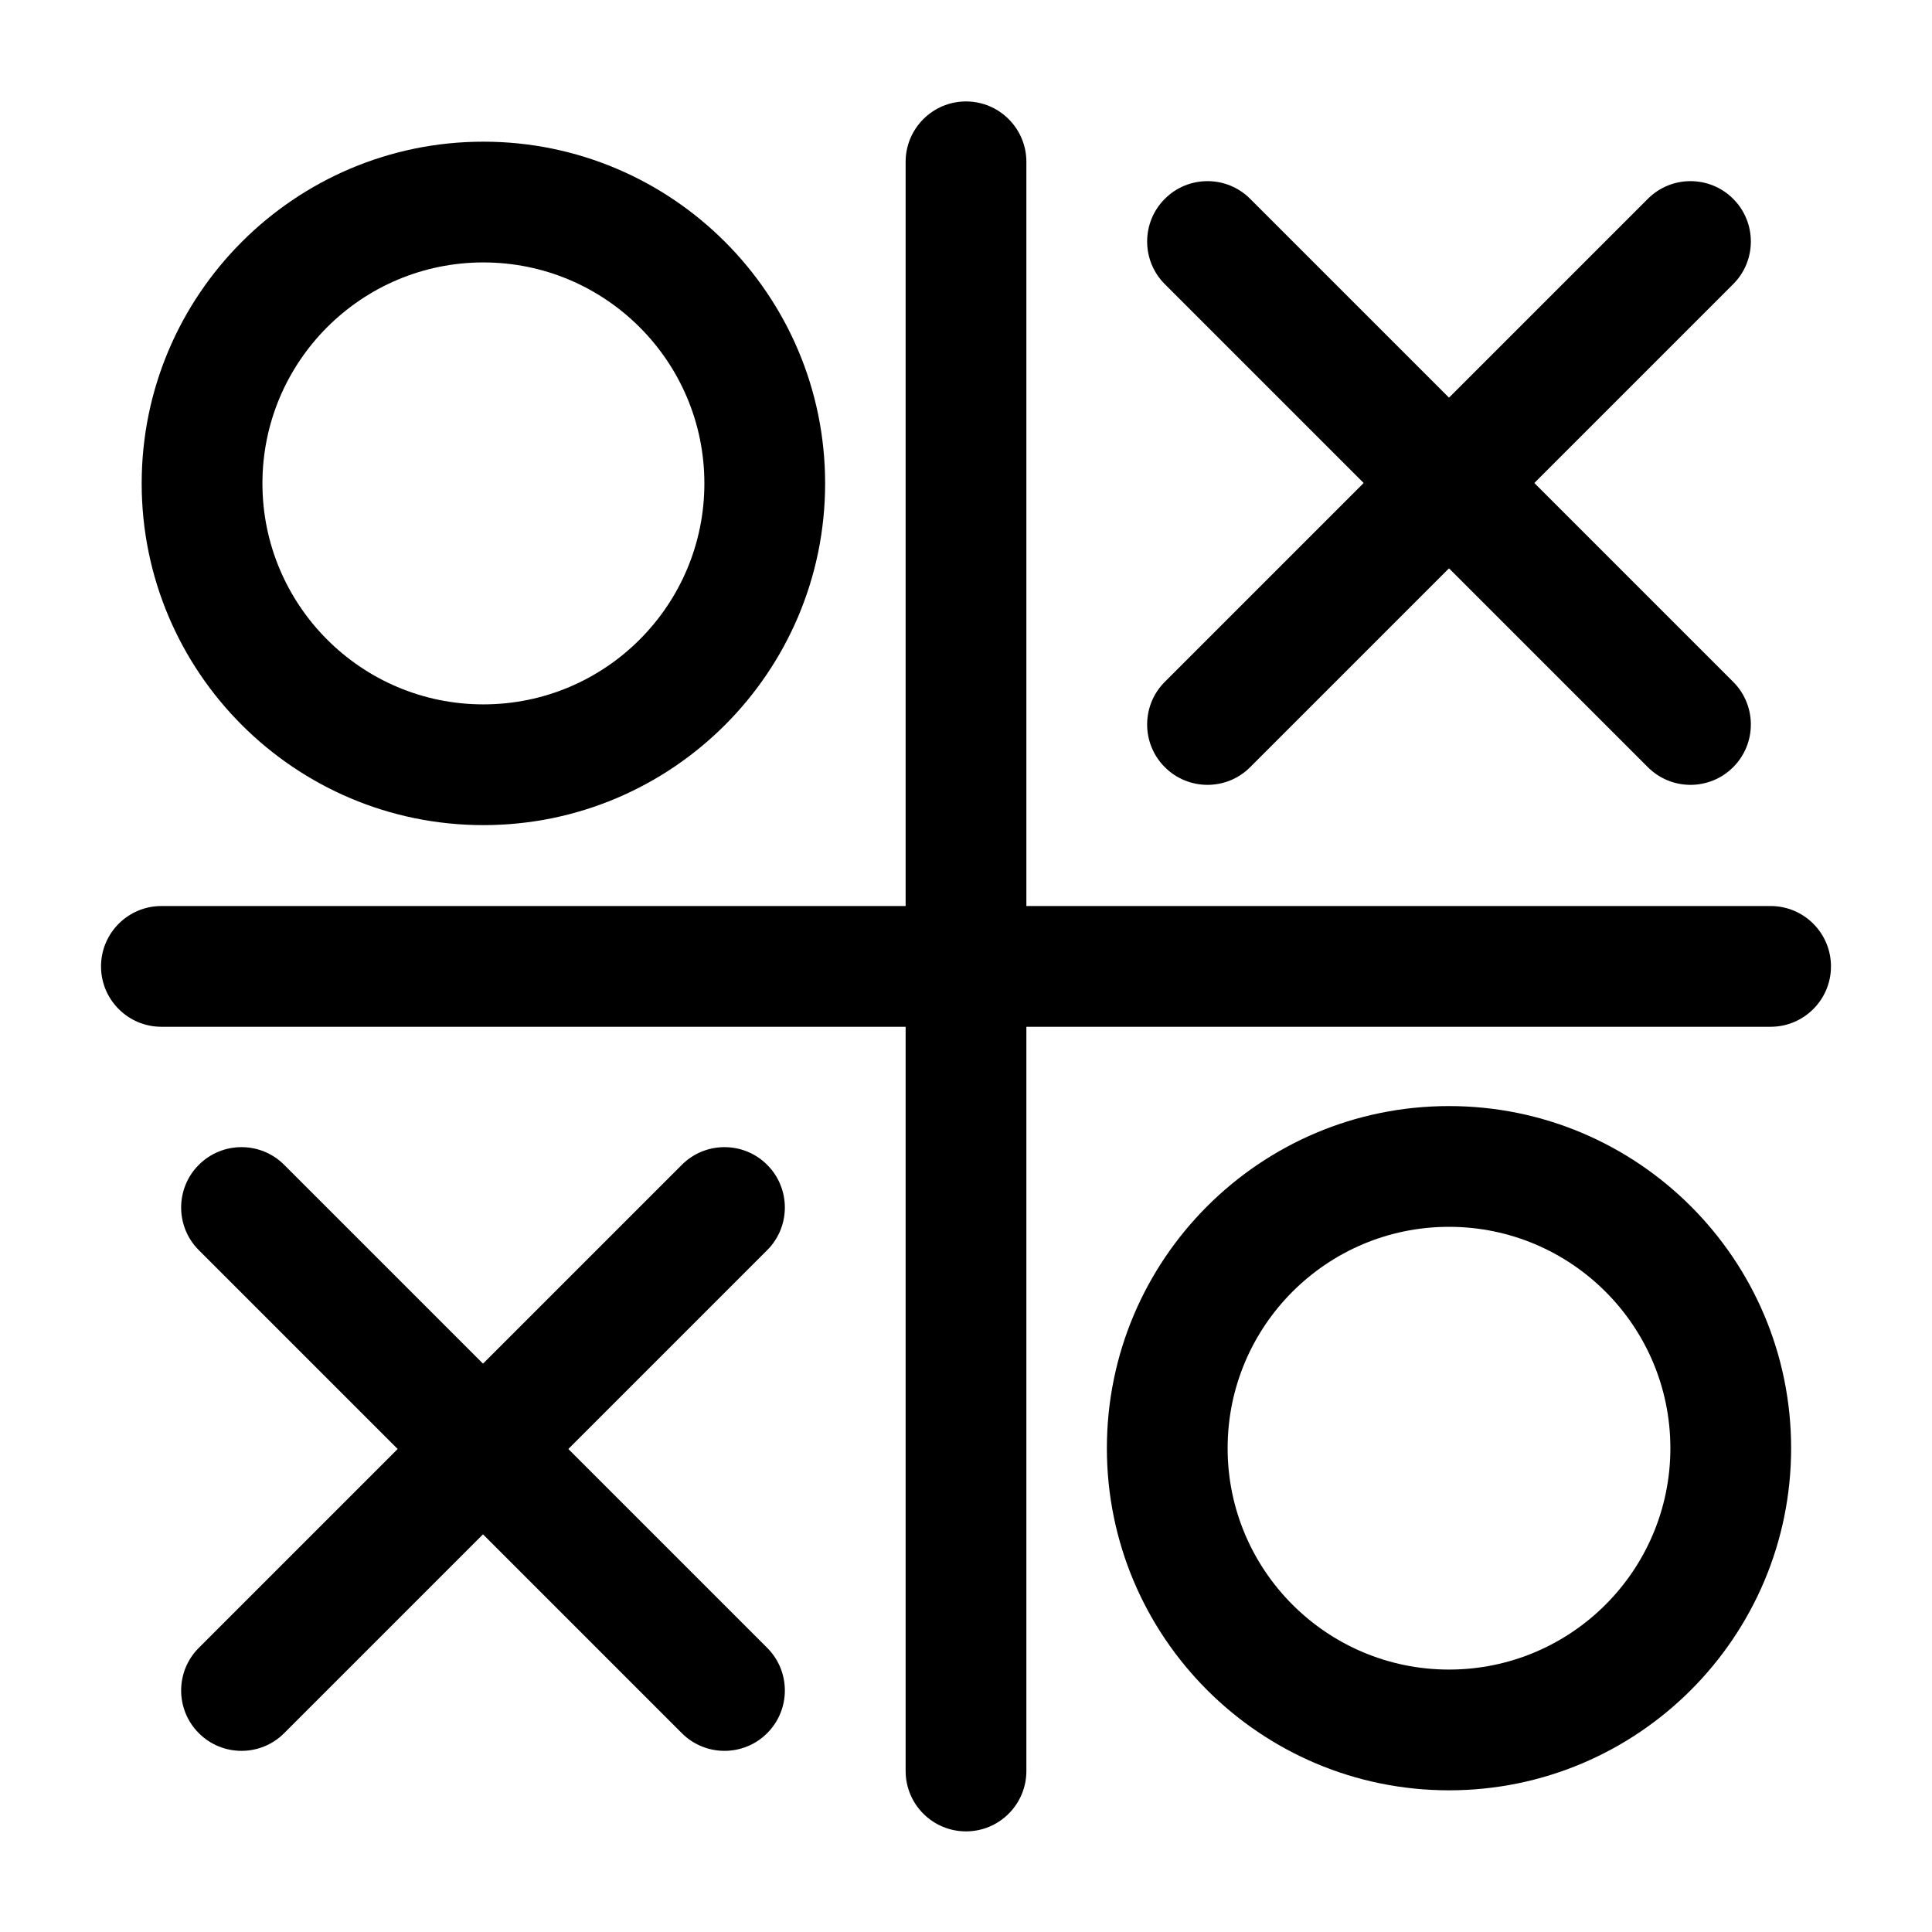
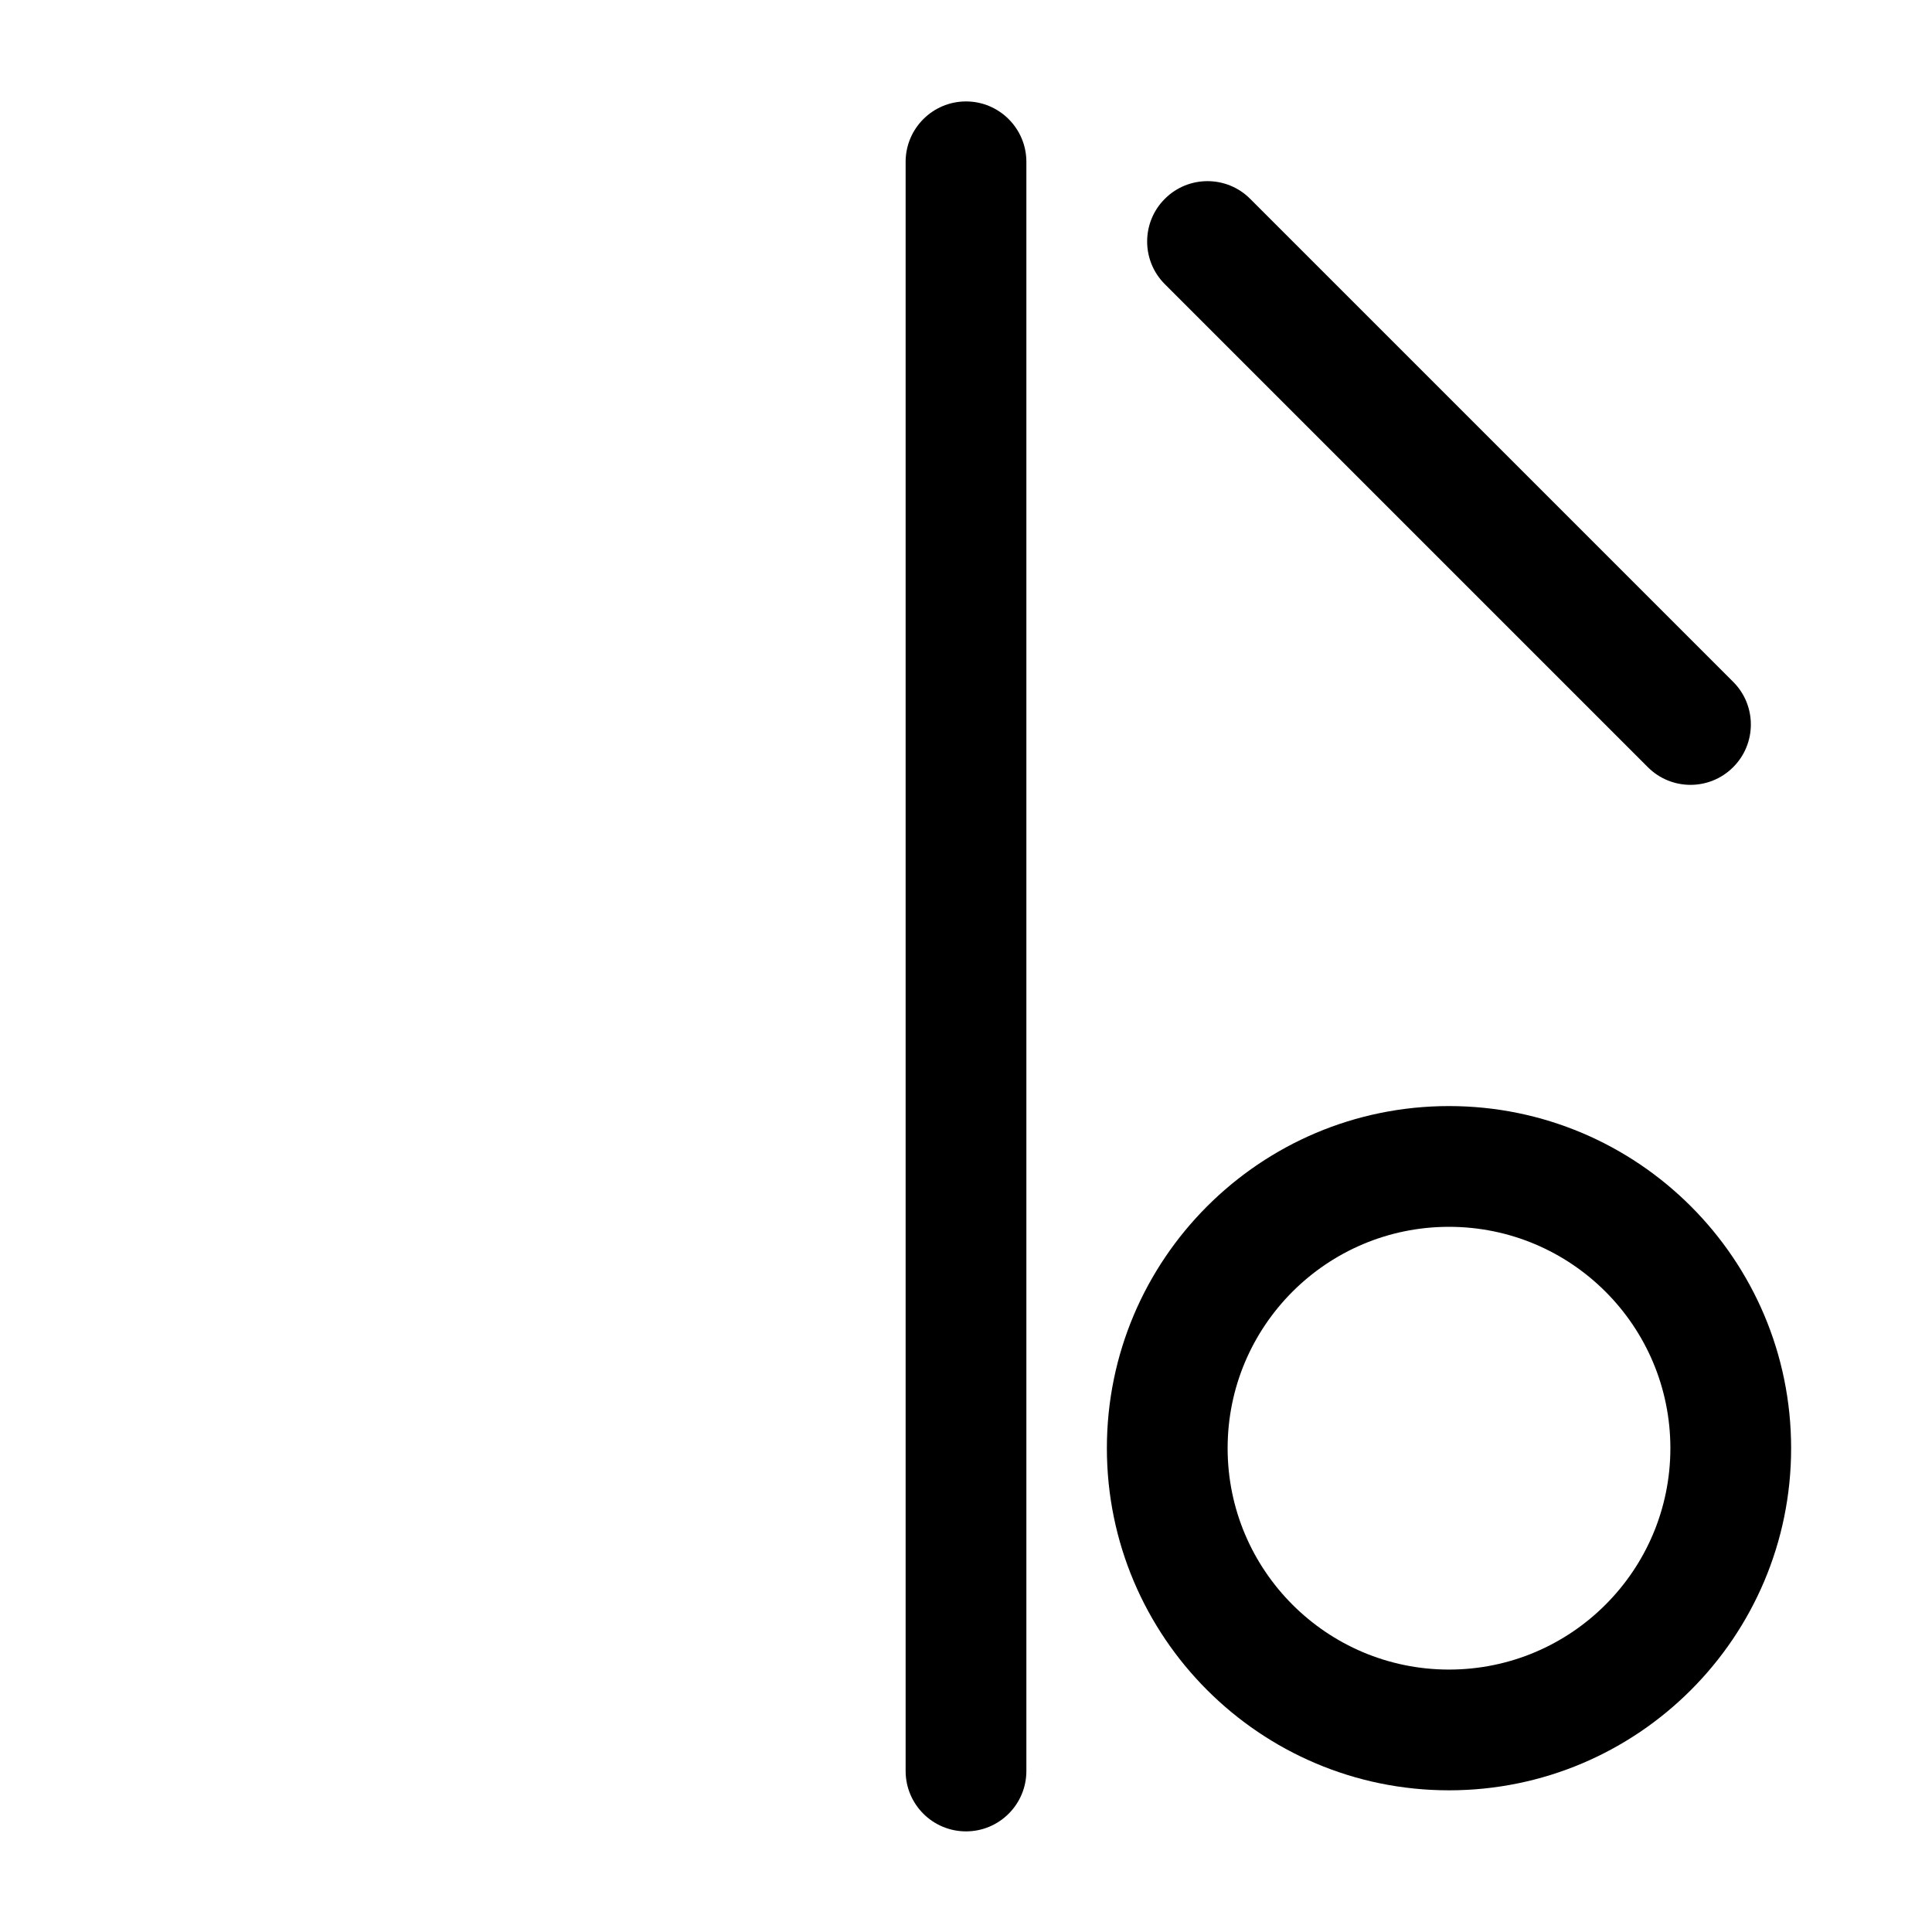
<svg xmlns="http://www.w3.org/2000/svg" clip-rule="evenodd" fill-rule="evenodd" height="512" stroke-linejoin="round" stroke-miterlimit="2" viewBox="0 0 24 24" width="512">
  <g id="Icon">
    <path d="m11.25 2.01v19.99c0 .414.336.75.75.75s.75-.336.75-.75v-19.99c0-.413-.336-.75-.75-.75s-.75.337-.75.75z" />
-     <path d="m2.005 12.755h19.99c.414 0 .75-.336.75-.75s-.336-.75-.75-.75h-19.99c-.414 0-.75.336-.75.75s.336.75.75.75z" />
-     <path d="m6.005 1.76c-2.342 0-4.245 1.903-4.245 4.245 0 2.343 1.903 4.245 4.245 4.245 2.343 0 4.245-1.902 4.245-4.245 0-2.342-1.902-4.245-4.245-4.245zm0 1.5c1.515 0 2.745 1.23 2.745 2.745s-1.23 2.745-2.745 2.745-2.745-1.23-2.745-2.745 1.23-2.745 2.745-2.745z" />
    <path d="m18 13.74c-2.346 0-4.25 1.904-4.25 4.25 0 2.345 1.904 4.25 4.25 4.25s4.25-1.905 4.25-4.25c0-2.346-1.904-4.25-4.25-4.25zm0 1.5c1.518 0 2.75 1.232 2.75 2.75 0 1.517-1.232 2.75-2.75 2.75s-2.75-1.233-2.75-2.75c0-1.518 1.232-2.75 2.75-2.75z" />
    <path d="m14.47 3.53 6 6c.292.293.768.293 1.06 0 .293-.292.293-.768 0-1.06l-6-6c-.292-.293-.768-.293-1.06 0-.293.292-.293.768 0 1.06z" />
-     <path d="m2.47 15.53 6 6c.292.293.768.293 1.06 0 .293-.292.293-.768 0-1.06l-6-6c-.292-.293-.768-.293-1.06 0-.293.292-.293.768 0 1.06z" />
-     <path d="m15.53 9.53 6-6c.293-.292.293-.768 0-1.06-.292-.293-.768-.293-1.06 0l-6 6c-.293.292-.293.768 0 1.06.292.293.768.293 1.06 0z" />
-     <path d="m3.53 21.53 6-6c.293-.292.293-.768 0-1.06-.292-.293-.768-.293-1.06 0l-6 6c-.293.292-.293.768 0 1.06.292.293.768.293 1.06 0z" />
  </g>
</svg>